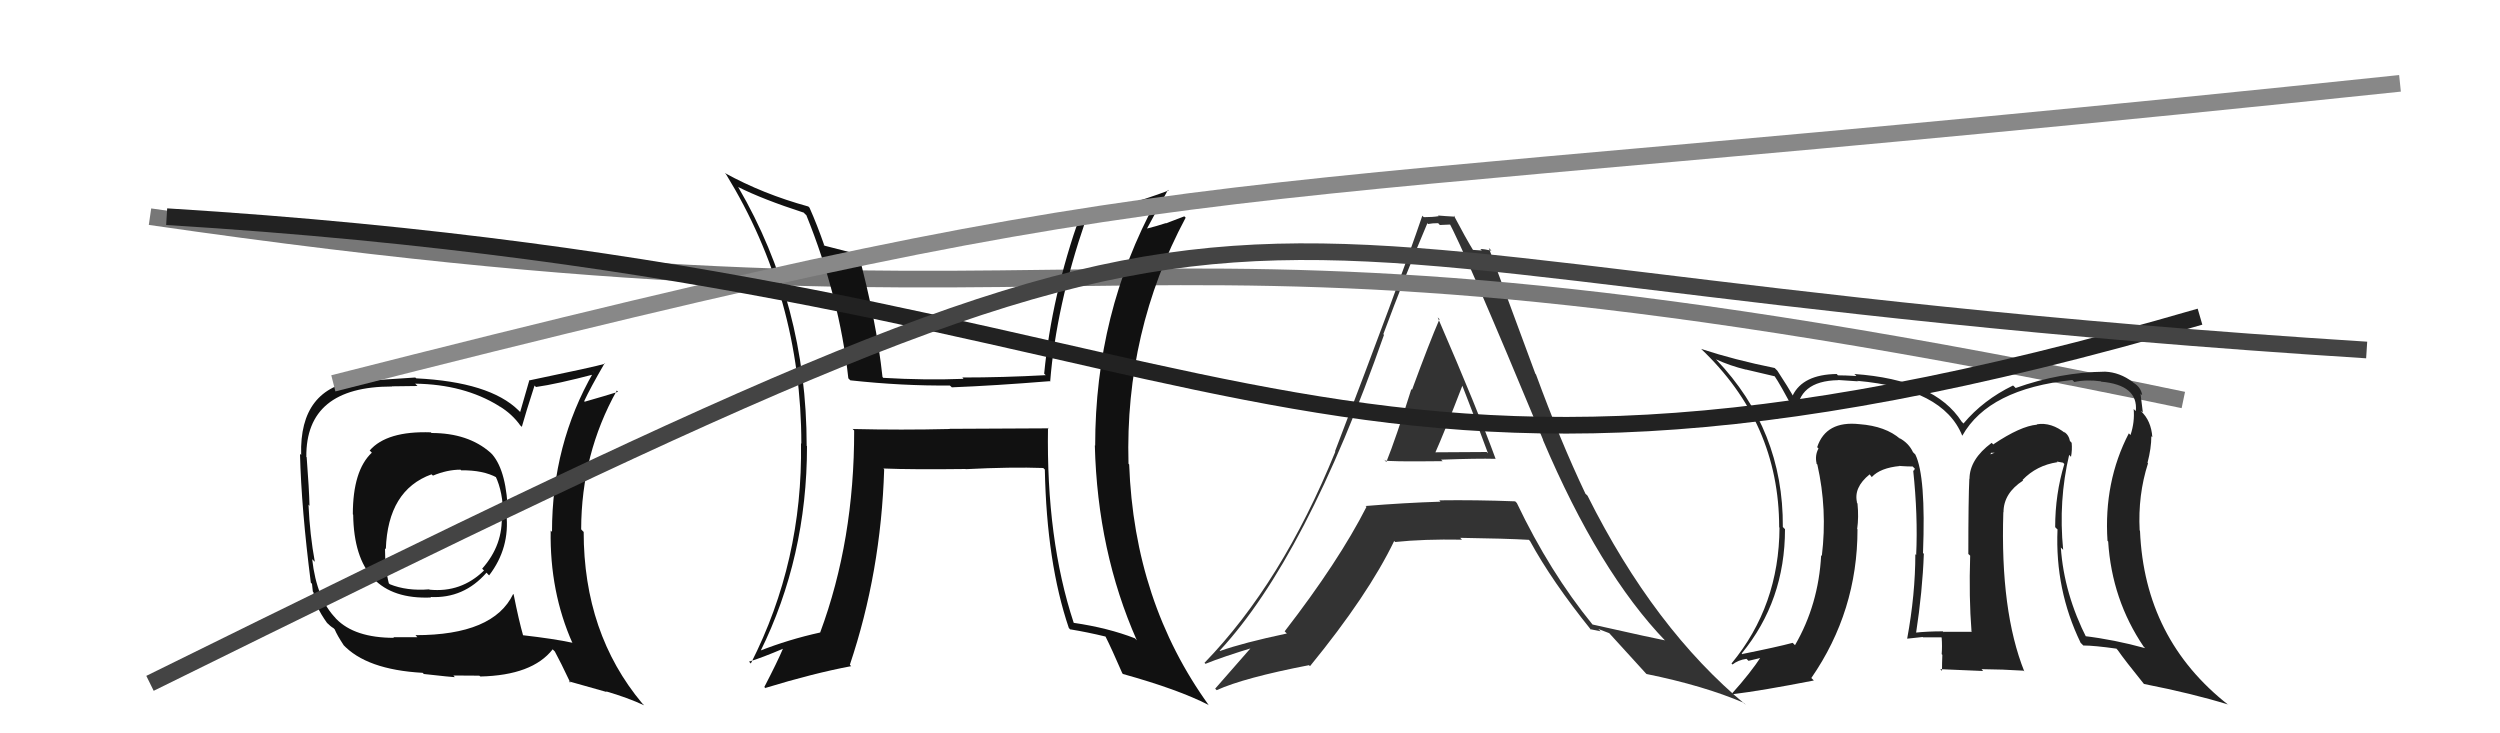
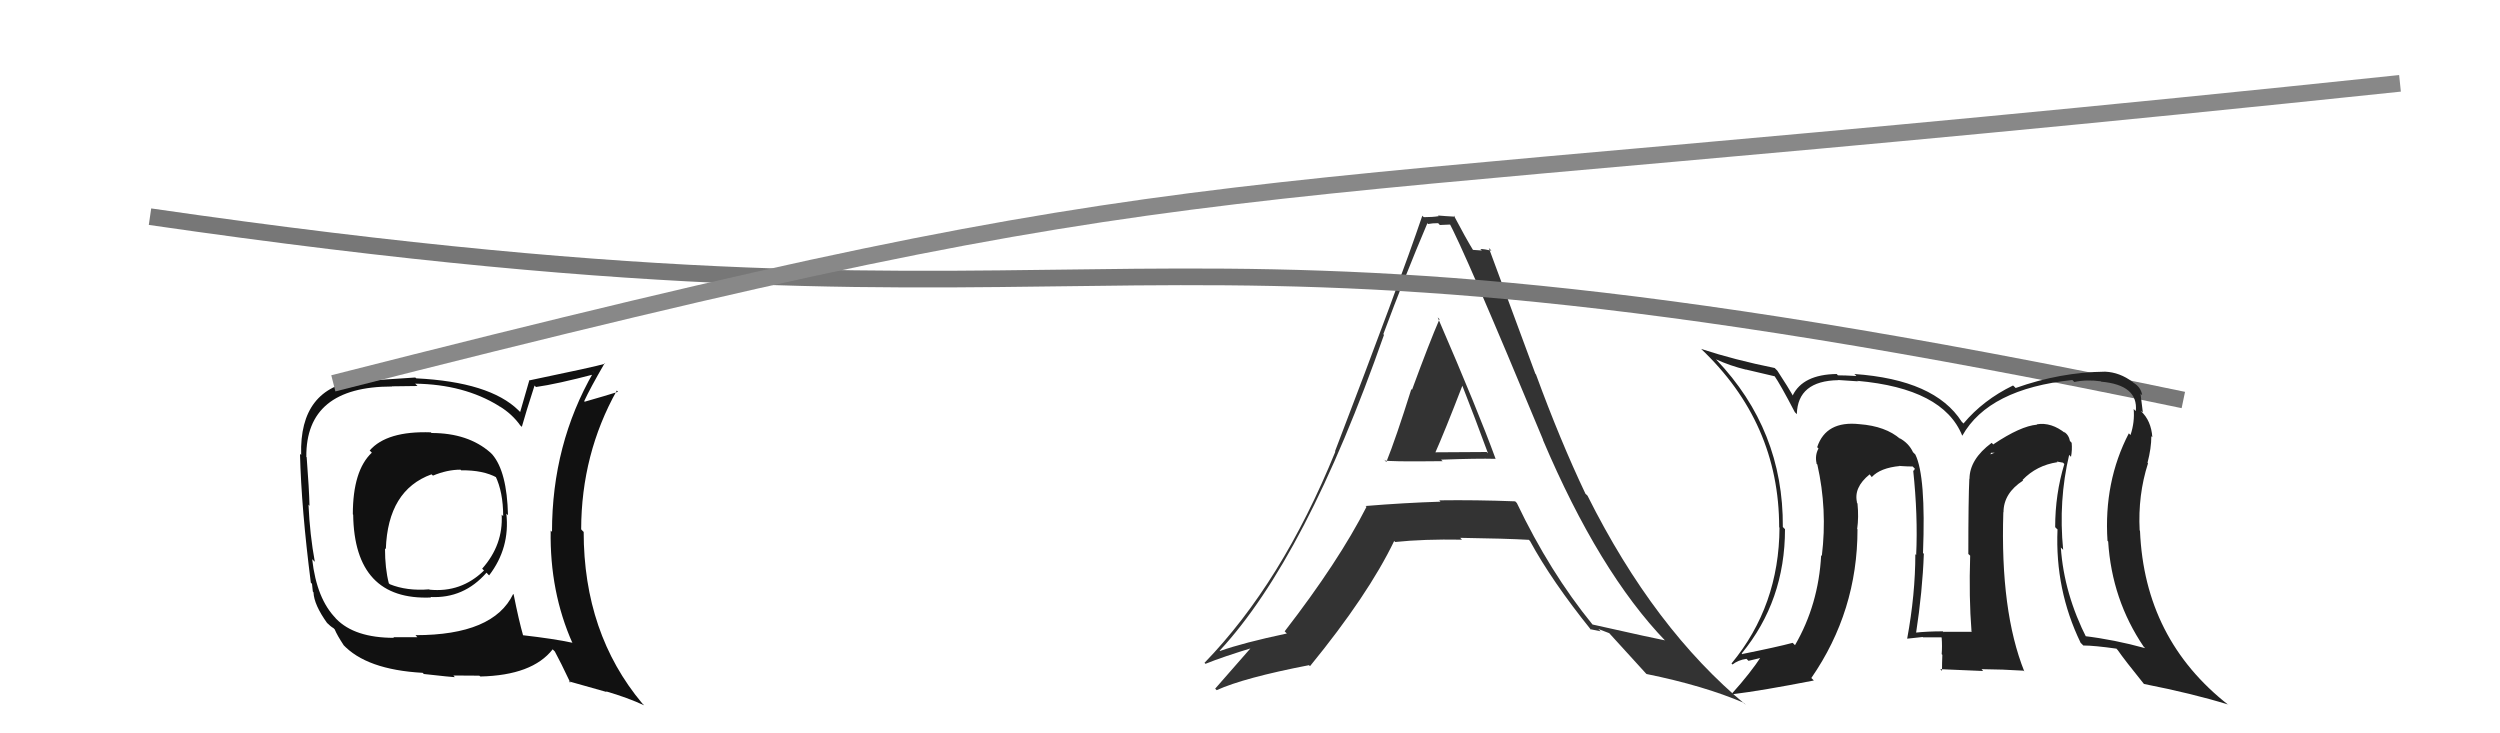
<svg xmlns="http://www.w3.org/2000/svg" width="150" height="44" viewBox="0,0,150,44">
  <path fill="#111" d="M25.87 25.96L25.76 25.85L25.85 25.94Q23.21 25.85 22.18 27.03L22.17 27.02L22.31 27.16Q21.17 28.23 21.17 30.86L21.25 30.94L21.19 30.87Q21.26 36.04 25.86 35.85L25.89 35.88L25.83 35.82Q27.83 35.92 29.19 34.36L29.32 34.50L29.35 34.52Q30.61 32.87 30.38 30.81L30.39 30.83L30.48 30.91Q30.42 28.30 29.54 27.27L29.47 27.20L29.43 27.16Q28.09 25.98 25.89 25.98ZM30.85 35.70L30.84 35.69L30.79 35.64Q29.61 38.11 24.93 38.11L25.04 38.23L23.60 38.23L23.64 38.27Q21.28 38.27 20.17 37.13L20.08 37.04L20.17 37.12Q19.00 35.95 18.73 33.55L18.85 33.67L18.89 33.71Q18.59 32.08 18.51 30.29L18.48 30.25L18.57 30.35Q18.55 29.37 18.40 27.43L18.43 27.47L18.38 27.42Q18.34 23.19 23.52 23.19L23.51 23.18L25.05 23.16L24.91 23.02Q27.84 23.06 29.94 24.36L30.03 24.45L29.96 24.37Q30.73 24.84 31.22 25.53L31.32 25.62L31.31 25.61Q31.54 24.78 32.07 23.14L31.99 23.06L32.16 23.22Q33.39 23.05 35.71 22.44L35.54 22.27L35.61 22.33Q33.12 26.66 33.12 31.91L32.98 31.78L33.04 31.84Q32.98 35.51 34.35 38.59L34.48 38.72L34.32 38.56Q33.26 38.33 31.35 38.11L31.39 38.15L31.39 38.14Q31.13 37.23 30.82 35.67ZM34.24 40.99L34.13 40.88L36.40 41.52L36.36 41.48Q37.66 41.86 38.65 42.32L38.67 42.34L38.53 42.20Q35.02 38.00 35.02 31.91L34.98 31.88L34.87 31.76Q34.88 27.24 37.01 23.43L36.98 23.40L37.08 23.51Q36.42 23.72 35.09 24.10L35.16 24.17L35.05 24.07Q35.40 23.31 36.28 21.79L36.25 21.76L36.31 21.82Q35.72 22.00 31.73 22.83L31.75 22.85L31.21 24.72L31.11 24.62Q29.38 22.92 24.97 22.70L24.97 22.70L24.92 22.65Q23.85 22.72 21.60 22.87L21.61 22.88L21.54 22.81Q17.95 23.26 18.07 27.29L18.08 27.31L18.00 27.23Q18.08 30.51 18.65 34.96L18.72 35.03L18.77 35.49L18.81 35.54Q18.84 36.29 19.64 37.40L19.69 37.45L19.60 37.35Q19.82 37.58 20.01 37.69L19.92 37.60L20.08 37.76Q20.24 38.14 20.62 38.71L20.73 38.83L20.57 38.66Q21.97 40.18 25.36 40.37L25.42 40.43L25.43 40.44Q27.14 40.63 27.29 40.63L27.20 40.53L28.76 40.54L28.82 40.59Q31.94 40.52 33.16 38.96L33.31 39.11L33.29 39.09Q33.62 39.69 34.23 40.98ZM27.72 28.26L27.60 28.15L27.67 28.22Q28.99 28.20 29.82 28.66L29.76 28.59L29.72 28.55Q30.19 29.52 30.19 30.96L30.15 30.93L30.10 30.88Q30.20 32.69 28.93 34.12L28.98 34.17L29.04 34.23Q27.67 35.57 25.77 35.38L25.91 35.51L25.75 35.36Q24.41 35.47 23.38 35.05L23.39 35.05L23.33 35.00Q23.10 34.11 23.10 32.90L23.21 33.01L23.15 32.95Q23.27 29.41 25.89 28.46L25.97 28.53L25.97 28.54Q26.83 28.18 27.63 28.18Z" />
  <path fill="#333" d="M82.99 27.53L83.08 27.63L83.08 27.62Q83.17 27.71 86.56 27.67L86.46 27.58L86.46 27.58Q88.66 27.50 89.73 27.53L89.77 27.58L89.74 27.54Q88.70 24.68 86.26 19.04L86.23 19.01L86.37 19.15Q85.77 20.53 84.72 23.39L84.71 23.37L84.68 23.35Q83.75 26.31 83.18 27.72ZM90.90 30.07L91.01 30.19L90.91 30.08Q88.56 29.99 86.36 30.02L86.38 30.05L86.43 30.10Q84.22 30.17 81.93 30.36L81.92 30.35L81.99 30.41Q80.32 33.69 77.08 37.88L77.10 37.90L77.21 38.01Q74.57 38.57 73.20 39.06L73.25 39.12L73.18 39.04Q78.36 33.45 83.04 20.09L83.02 20.07L83.00 20.05Q84.27 16.63 85.64 13.40L85.61 13.36L85.69 13.44Q85.94 13.39 86.29 13.39L86.39 13.50L87.08 13.47L86.91 13.30Q87.75 14.75 92.59 26.40L92.59 26.40L92.57 26.38Q95.94 34.32 99.94 38.47L99.85 38.38L99.89 38.42Q99.43 38.34 95.55 37.47L95.52 37.43L95.55 37.47Q92.99 34.33 91.01 30.18ZM95.38 37.72L95.41 37.75L96.04 37.88L95.90 37.74Q96.27 37.89 96.58 38.00L96.53 37.96L96.50 37.93Q96.92 38.38 98.75 40.40L98.71 40.36L98.79 40.44Q102.23 41.14 104.63 42.17L104.79 42.33L104.76 42.30Q99.25 37.74 95.25 29.74L95.20 29.69L95.13 29.63Q93.61 26.43 92.16 22.47L92.12 22.42L89.33 14.88L89.49 15.04Q89.05 14.94 88.82 14.94L88.91 15.03L88.34 14.99L88.43 15.08Q87.95 14.30 87.23 12.93L87.30 13.00L87.30 13.00Q86.73 12.97 86.28 12.93L86.24 12.89L86.32 12.97Q85.96 13.03 85.43 13.03L85.37 12.98L85.34 12.94Q83.99 16.92 80.10 27.08L80.08 27.06L80.12 27.10Q76.92 34.97 72.27 39.77L72.37 39.87L72.33 39.83Q73.35 39.41 75.37 38.80L75.30 38.72L75.24 38.66Q74.47 39.53 72.91 41.32L73.06 41.47L73.00 41.41Q74.62 40.67 78.54 39.91L78.72 40.09L78.60 39.97Q82.09 35.70 83.65 32.46L83.72 32.53L83.71 32.52Q85.40 32.34 87.72 32.38L87.74 32.40L87.61 32.27Q90.35 32.31 91.73 32.39L91.75 32.41L91.80 32.46Q93.11 34.87 95.47 37.80ZM87.73 23.10L87.73 23.10L87.72 23.09Q88.51 25.10 89.28 27.20L89.20 27.12L85.91 27.14L86.06 27.29Q86.68 25.90 87.75 23.12Z" />
  <path d="M9 13 C71 22,64 10,131 24" stroke="#777" fill="none" />
-   <path fill="#111" d="M62.93 25.71L62.92 25.70L56.98 25.73L56.98 25.74Q54.09 25.81 51.15 25.74L51.14 25.72L51.25 25.83Q51.26 32.43 49.21 37.95L49.11 37.85L49.21 37.95Q47.31 38.37 45.56 39.06L45.65 39.15L45.61 39.11Q48.42 33.43 48.42 26.77L48.34 26.69L48.40 26.75Q48.40 18.26 44.29 11.22L44.32 11.25L44.29 11.22Q45.76 11.96 48.23 12.76L48.29 12.83L48.38 12.91Q50.37 17.83 50.90 22.70L50.97 22.77L51.02 22.82Q54.14 23.16 56.99 23.13L57.08 23.21L57.11 23.24Q59.67 23.14 62.99 22.87L62.91 22.80L63.01 22.90Q63.37 18.38 65.12 13.28L65.25 13.41L65.13 13.30Q67.17 12.97 69.42 12.14L69.31 12.03L69.36 12.08Q65.71 18.78 65.71 26.74L65.78 26.81L65.69 26.72Q65.85 33.09 68.21 38.42L68.09 38.29L68.10 38.30Q66.48 37.67 64.42 37.37L64.48 37.43L64.42 37.36Q62.77 32.36 62.88 25.66ZM64.27 37.83L64.25 37.81L64.21 37.76Q65.25 37.93 66.36 38.20L66.33 38.17L66.31 38.15Q66.70 38.92 67.34 40.40L67.32 40.38L67.38 40.44Q70.71 41.37 72.50 42.29L72.39 42.17L72.54 42.33Q68.05 36.12 67.75 27.86L67.74 27.86L67.71 27.82Q67.49 19.88 71.14 13.06L71.06 12.98L69.96 13.40L69.94 13.39Q69.40 13.57 68.79 13.72L68.98 13.91L68.81 13.73Q69.24 12.95 70.08 11.39L70.07 11.38L70.12 11.43Q67.43 12.44 64.81 12.93L64.85 12.97L64.81 12.93Q63.10 17.74 62.65 22.42L62.70 22.47L62.74 22.51Q60.17 22.65 57.74 22.65L57.75 22.66L57.81 22.73Q55.51 22.82 52.99 22.67L52.99 22.66L52.95 22.62Q52.58 19.21 51.48 15.13L51.51 15.17L51.65 15.30Q50.88 15.11 49.43 14.73L49.35 14.64L49.47 14.76Q49.03 13.49 48.57 12.46L48.59 12.48L48.50 12.39Q45.77 11.64 43.49 10.38L43.64 10.54L43.56 10.45Q48.08 17.83 48.08 26.62L48.07 26.61L48.06 26.60Q48.17 33.68 45.05 39.81L45.09 39.85L44.94 39.70Q45.70 39.47 47.04 38.90L47.05 38.91L47.00 38.87Q46.65 39.70 45.86 41.22L45.97 41.34L45.91 41.28Q48.83 40.39 51.07 39.97L50.90 39.79L50.99 39.89Q52.86 34.33 53.05 28.17L53.03 28.14L53.00 28.11Q54.74 28.18 57.94 28.14L57.75 27.96L57.94 28.15Q60.70 28.01 62.60 28.08L62.63 28.12L62.69 28.17Q62.80 33.76 64.13 37.68Z" />
  <path fill="#222" d="M124.18 27.32L124.12 27.26L124.26 27.41Q124.34 26.99 124.30 26.57L124.22 26.48L124.20 26.47Q124.13 26.09 123.83 25.90L123.87 25.95L123.94 26.01Q123.08 25.31 122.20 25.46L122.24 25.49L122.22 25.48Q121.24 25.56 119.60 26.66L119.62 26.69L119.50 26.57Q118.17 27.56 118.17 28.74L118.25 28.82L118.16 28.72Q118.10 29.93 118.10 33.24L118.16 33.29L118.21 33.34Q118.13 35.86 118.29 37.87L118.22 37.81L118.32 37.91Q116.61 37.91 116.61 37.91L116.65 37.96L116.57 37.88Q115.63 37.88 114.91 37.96L114.92 37.98L114.96 38.01Q115.35 35.47 115.43 33.23L115.42 33.22L115.38 33.18Q115.56 28.57 114.92 27.27L114.86 27.21L114.78 27.13Q114.53 26.59 113.96 26.28L113.93 26.24L114.02 26.34Q113.14 25.57 111.57 25.45L111.57 25.45L111.57 25.45Q109.56 25.23 109.03 26.83L109.04 26.84L109.11 26.91Q108.88 27.33 109.00 27.82L108.95 27.78L109.04 27.87Q109.65 30.57 109.31 33.35L109.29 33.34L109.27 33.31Q109.11 36.28 107.70 38.71L107.72 38.73L107.56 38.57Q106.63 38.82 104.54 39.24L104.64 39.34L104.50 39.21Q107.10 36.05 107.10 31.75L107.07 31.72L106.97 31.62Q107.01 25.80 102.97 21.57L102.89 21.49L102.96 21.56Q103.81 21.95 104.76 22.18L104.75 22.17L106.49 22.58L106.45 22.53Q106.82 23.06 107.69 24.73L107.68 24.72L107.81 24.85Q107.86 22.85 110.30 22.81L110.46 22.97L110.29 22.80Q110.49 22.81 111.48 22.88L111.55 22.96L111.44 22.85Q116.59 23.31 117.73 26.13L117.61 26.01L117.74 26.14Q119.32 23.33 124.34 22.80L124.33 22.79L124.46 22.92Q125.18 22.76 126.06 22.88L125.93 22.76L126.07 22.90Q128.30 23.10 128.15 24.66L128.09 24.61L128.02 24.54Q128.09 25.33 127.83 26.10L127.64 25.91L127.73 26.00Q126.22 28.91 126.45 32.45L126.55 32.55L126.49 32.49Q126.71 35.98 128.62 38.80L128.71 38.89L128.71 38.89Q126.87 38.38 125.04 38.16L125.06 38.18L125.23 38.35Q123.84 35.63 123.65 32.85L123.65 32.85L123.79 32.99Q123.50 30.04 124.15 27.29ZM124.82 38.55L125.00 38.73L125.00 38.73Q125.65 38.73 126.99 38.92L127.01 38.95L127.06 39.00Q127.49 39.62 128.63 41.03L128.61 41.01L128.65 41.04Q131.59 41.62 133.68 42.27L133.70 42.29L133.71 42.30Q128.67 38.36 128.40 31.85L128.39 31.83L128.38 31.83Q128.27 29.70 128.88 27.80L128.85 27.76L128.85 27.77Q129.08 26.89 129.08 26.17L129.15 26.24L129.14 26.23Q129.07 25.24 128.46 24.67L128.44 24.65L128.56 24.73L128.57 24.74Q128.50 24.11 128.43 23.61L128.49 23.68L128.53 23.71Q128.46 23.23 128.00 22.96L127.89 22.85L127.96 22.92Q127.19 22.34 126.31 22.30L126.35 22.33L126.31 22.30Q123.60 22.33 120.94 23.28L120.82 23.16L120.78 23.13Q118.99 24.00 117.81 25.41L117.75 25.35L117.70 25.30Q116.09 22.78 111.26 22.44L111.35 22.52L111.38 22.56Q110.69 22.52 110.27 22.52L110.26 22.50L110.20 22.44Q108.17 22.47 107.56 23.73L107.49 23.66L107.57 23.73Q107.33 23.30 106.64 22.24L106.48 22.08L106.48 22.08Q104.06 21.59 102.08 20.94L102.06 20.93L102.03 20.90Q106.75 25.35 106.75 31.64L106.84 31.72L106.77 31.65Q106.75 36.35 103.89 39.81L103.94 39.86L103.95 39.87Q104.29 39.60 104.79 39.53L104.91 39.65L105.83 39.43L105.72 39.32Q105.03 40.38 103.93 41.60L103.91 41.59L103.98 41.65Q105.71 41.44 108.83 40.83L108.72 40.72L108.68 40.68Q111.45 36.67 111.45 31.76L111.45 31.76L111.43 31.74Q111.53 31.04 111.45 30.21L111.34 30.09L111.43 30.18Q111.19 29.26 112.18 28.46L112.17 28.45L112.31 28.63L112.31 28.62Q112.82 28.07 114.00 27.96L113.94 27.90L114.01 27.96Q114.45 27.99 114.76 27.99L114.89 28.12L114.83 28.25L114.79 28.21Q115.08 30.94 114.97 33.30L114.98 33.31L114.92 33.25Q114.92 35.66 114.43 38.32L114.30 38.19L114.43 38.32Q115.36 38.22 115.36 38.22L115.49 38.35L115.38 38.24Q116.82 38.24 116.48 38.24L116.58 38.34L116.50 38.26Q116.54 38.79 116.50 39.25L116.43 39.18L116.54 39.29Q116.52 39.76 116.52 40.25L116.41 40.15L118.99 40.26L118.89 40.15Q120.16 40.16 121.41 40.24L121.49 40.32L121.46 40.29Q120.01 36.67 120.20 30.73L120.16 30.69L120.21 30.74Q120.21 29.59 121.39 28.83L121.40 28.84L121.35 28.80Q122.19 27.92 123.45 27.73L123.40 27.69L123.78 27.76L123.86 27.84Q123.31 29.65 123.31 31.63L123.48 31.80L123.45 31.78Q123.30 35.39 124.83 38.55ZM119.46 27.17L119.68 27.16L119.43 27.26L119.46 27.17Z" />
  <path d="M20 23 C75 9,68 13,144 5" stroke="#888" fill="none" />
-   <path d="M10 13 C75 17,77 35,132 19" stroke="#222" fill="none" />
-   <path d="M9 41 C84 4,63 16,142 21" stroke="#444" fill="none" />
</svg>